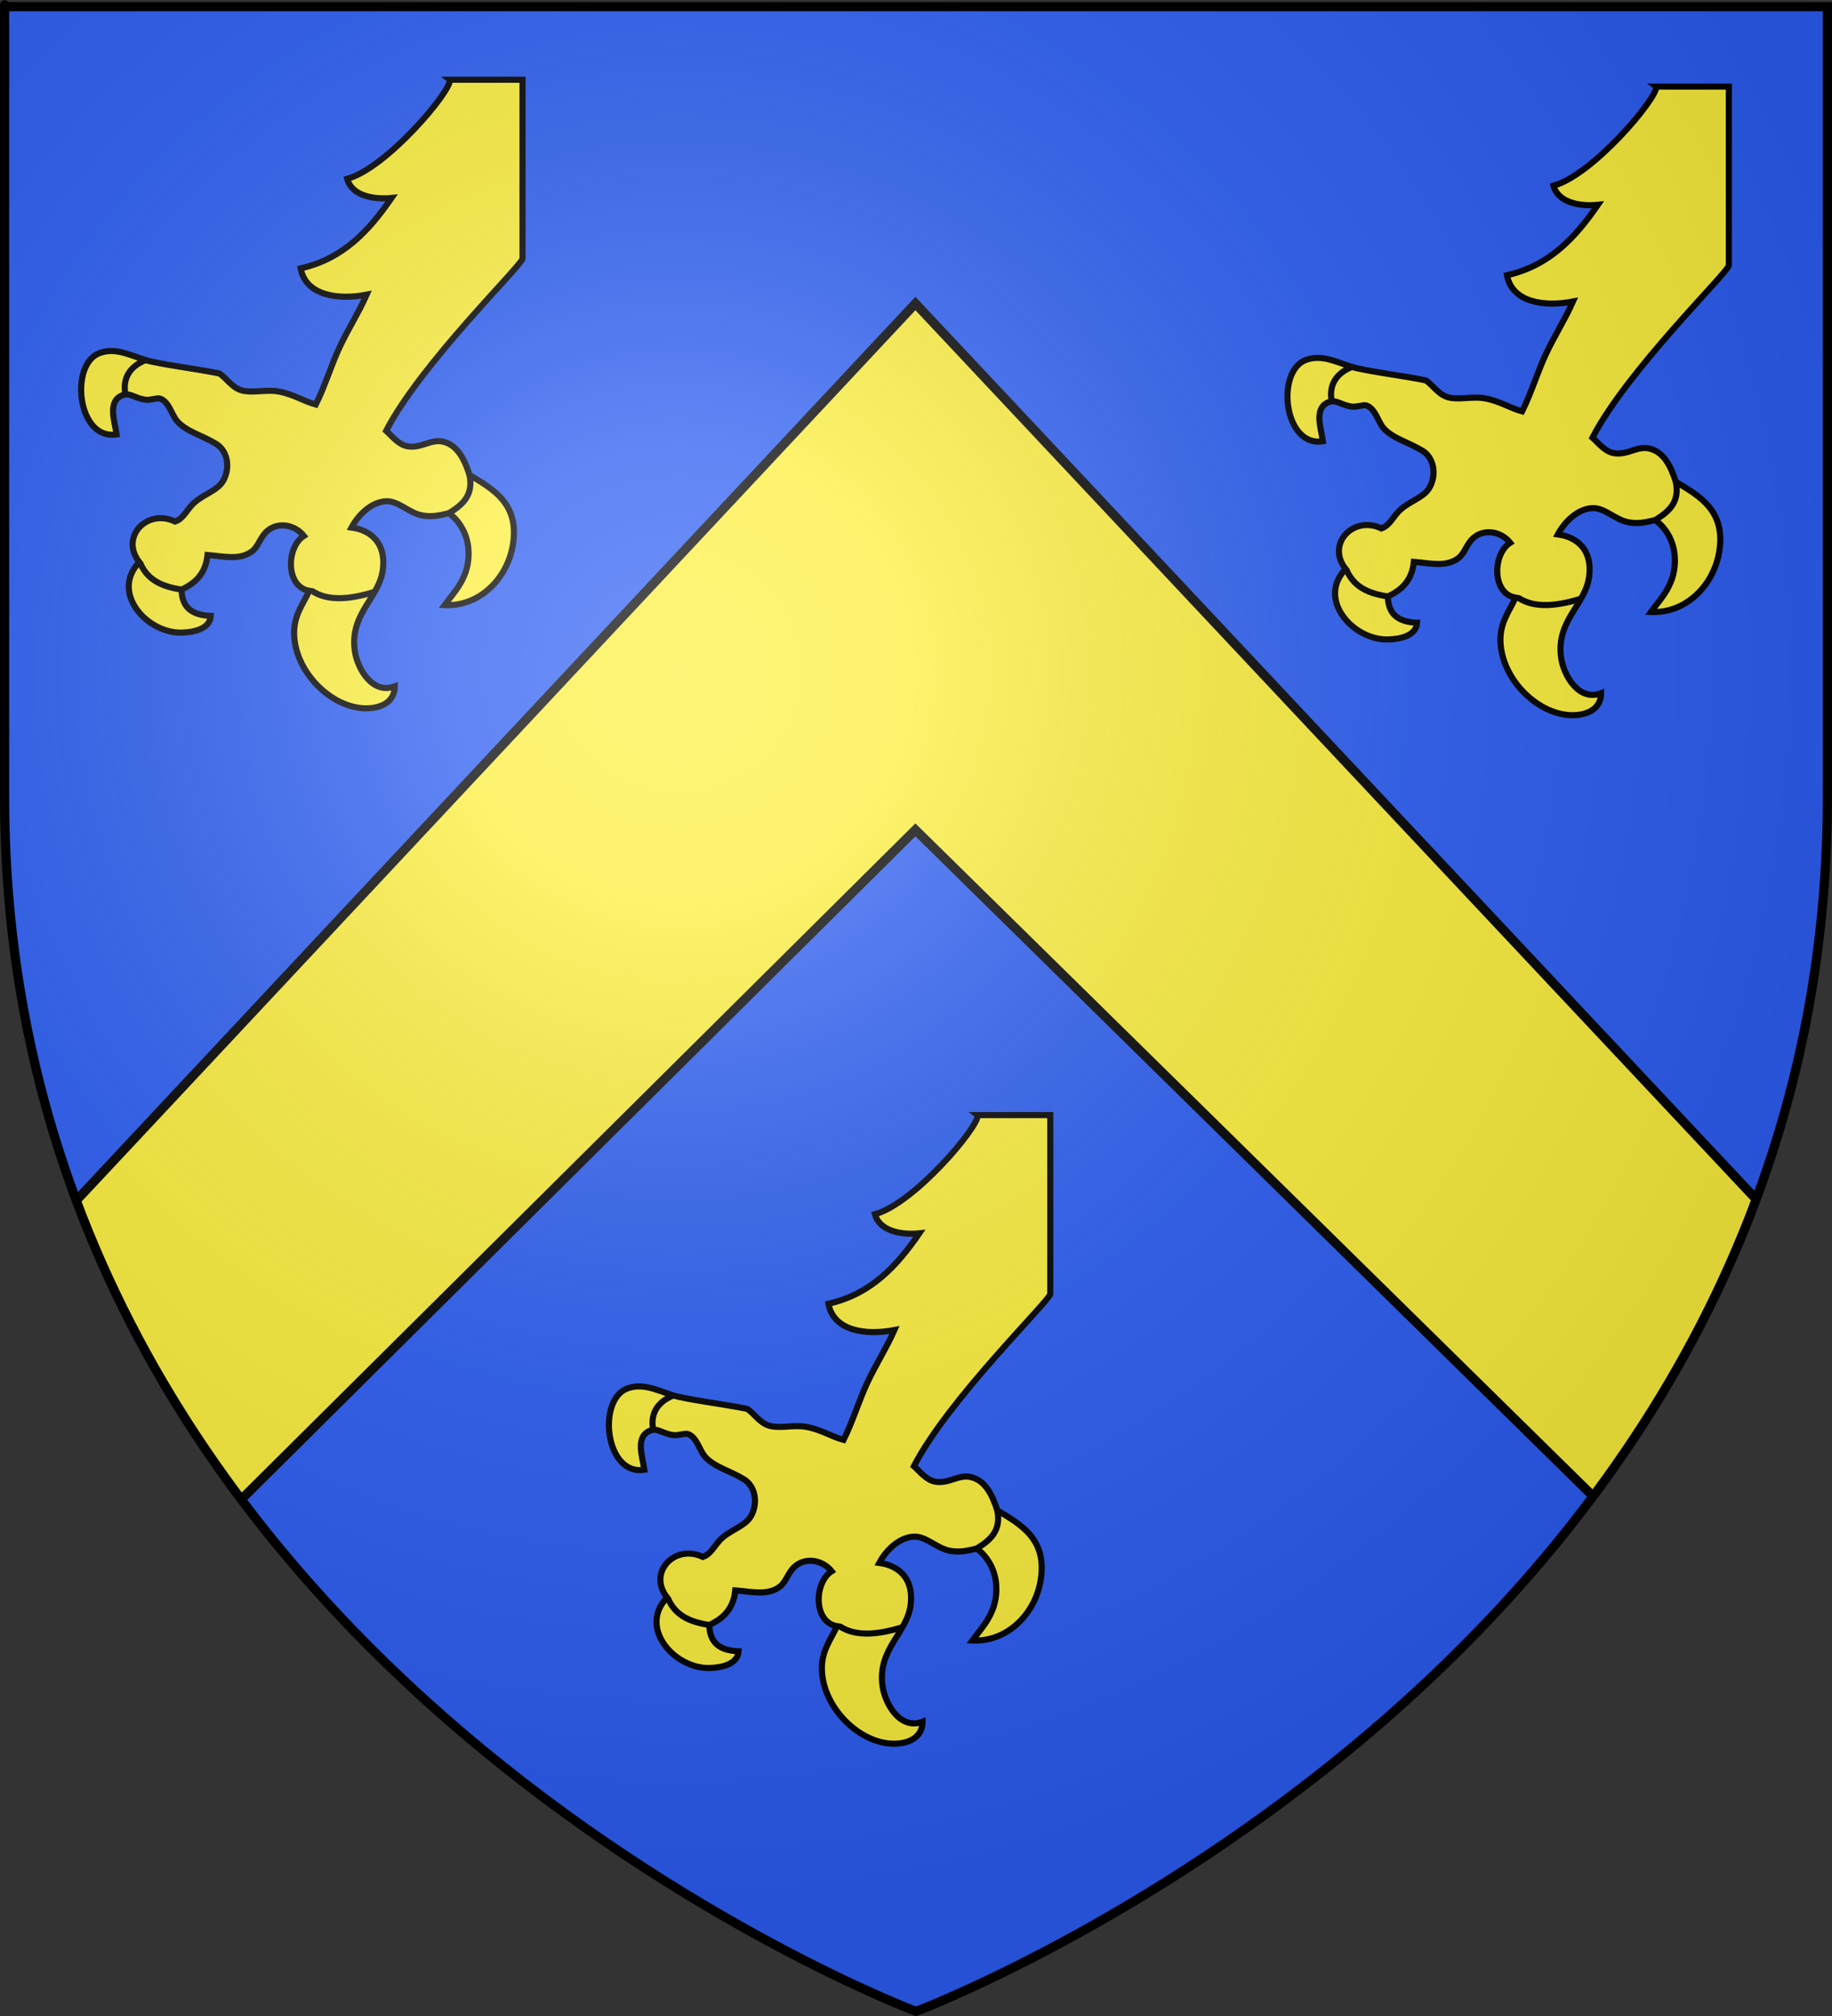
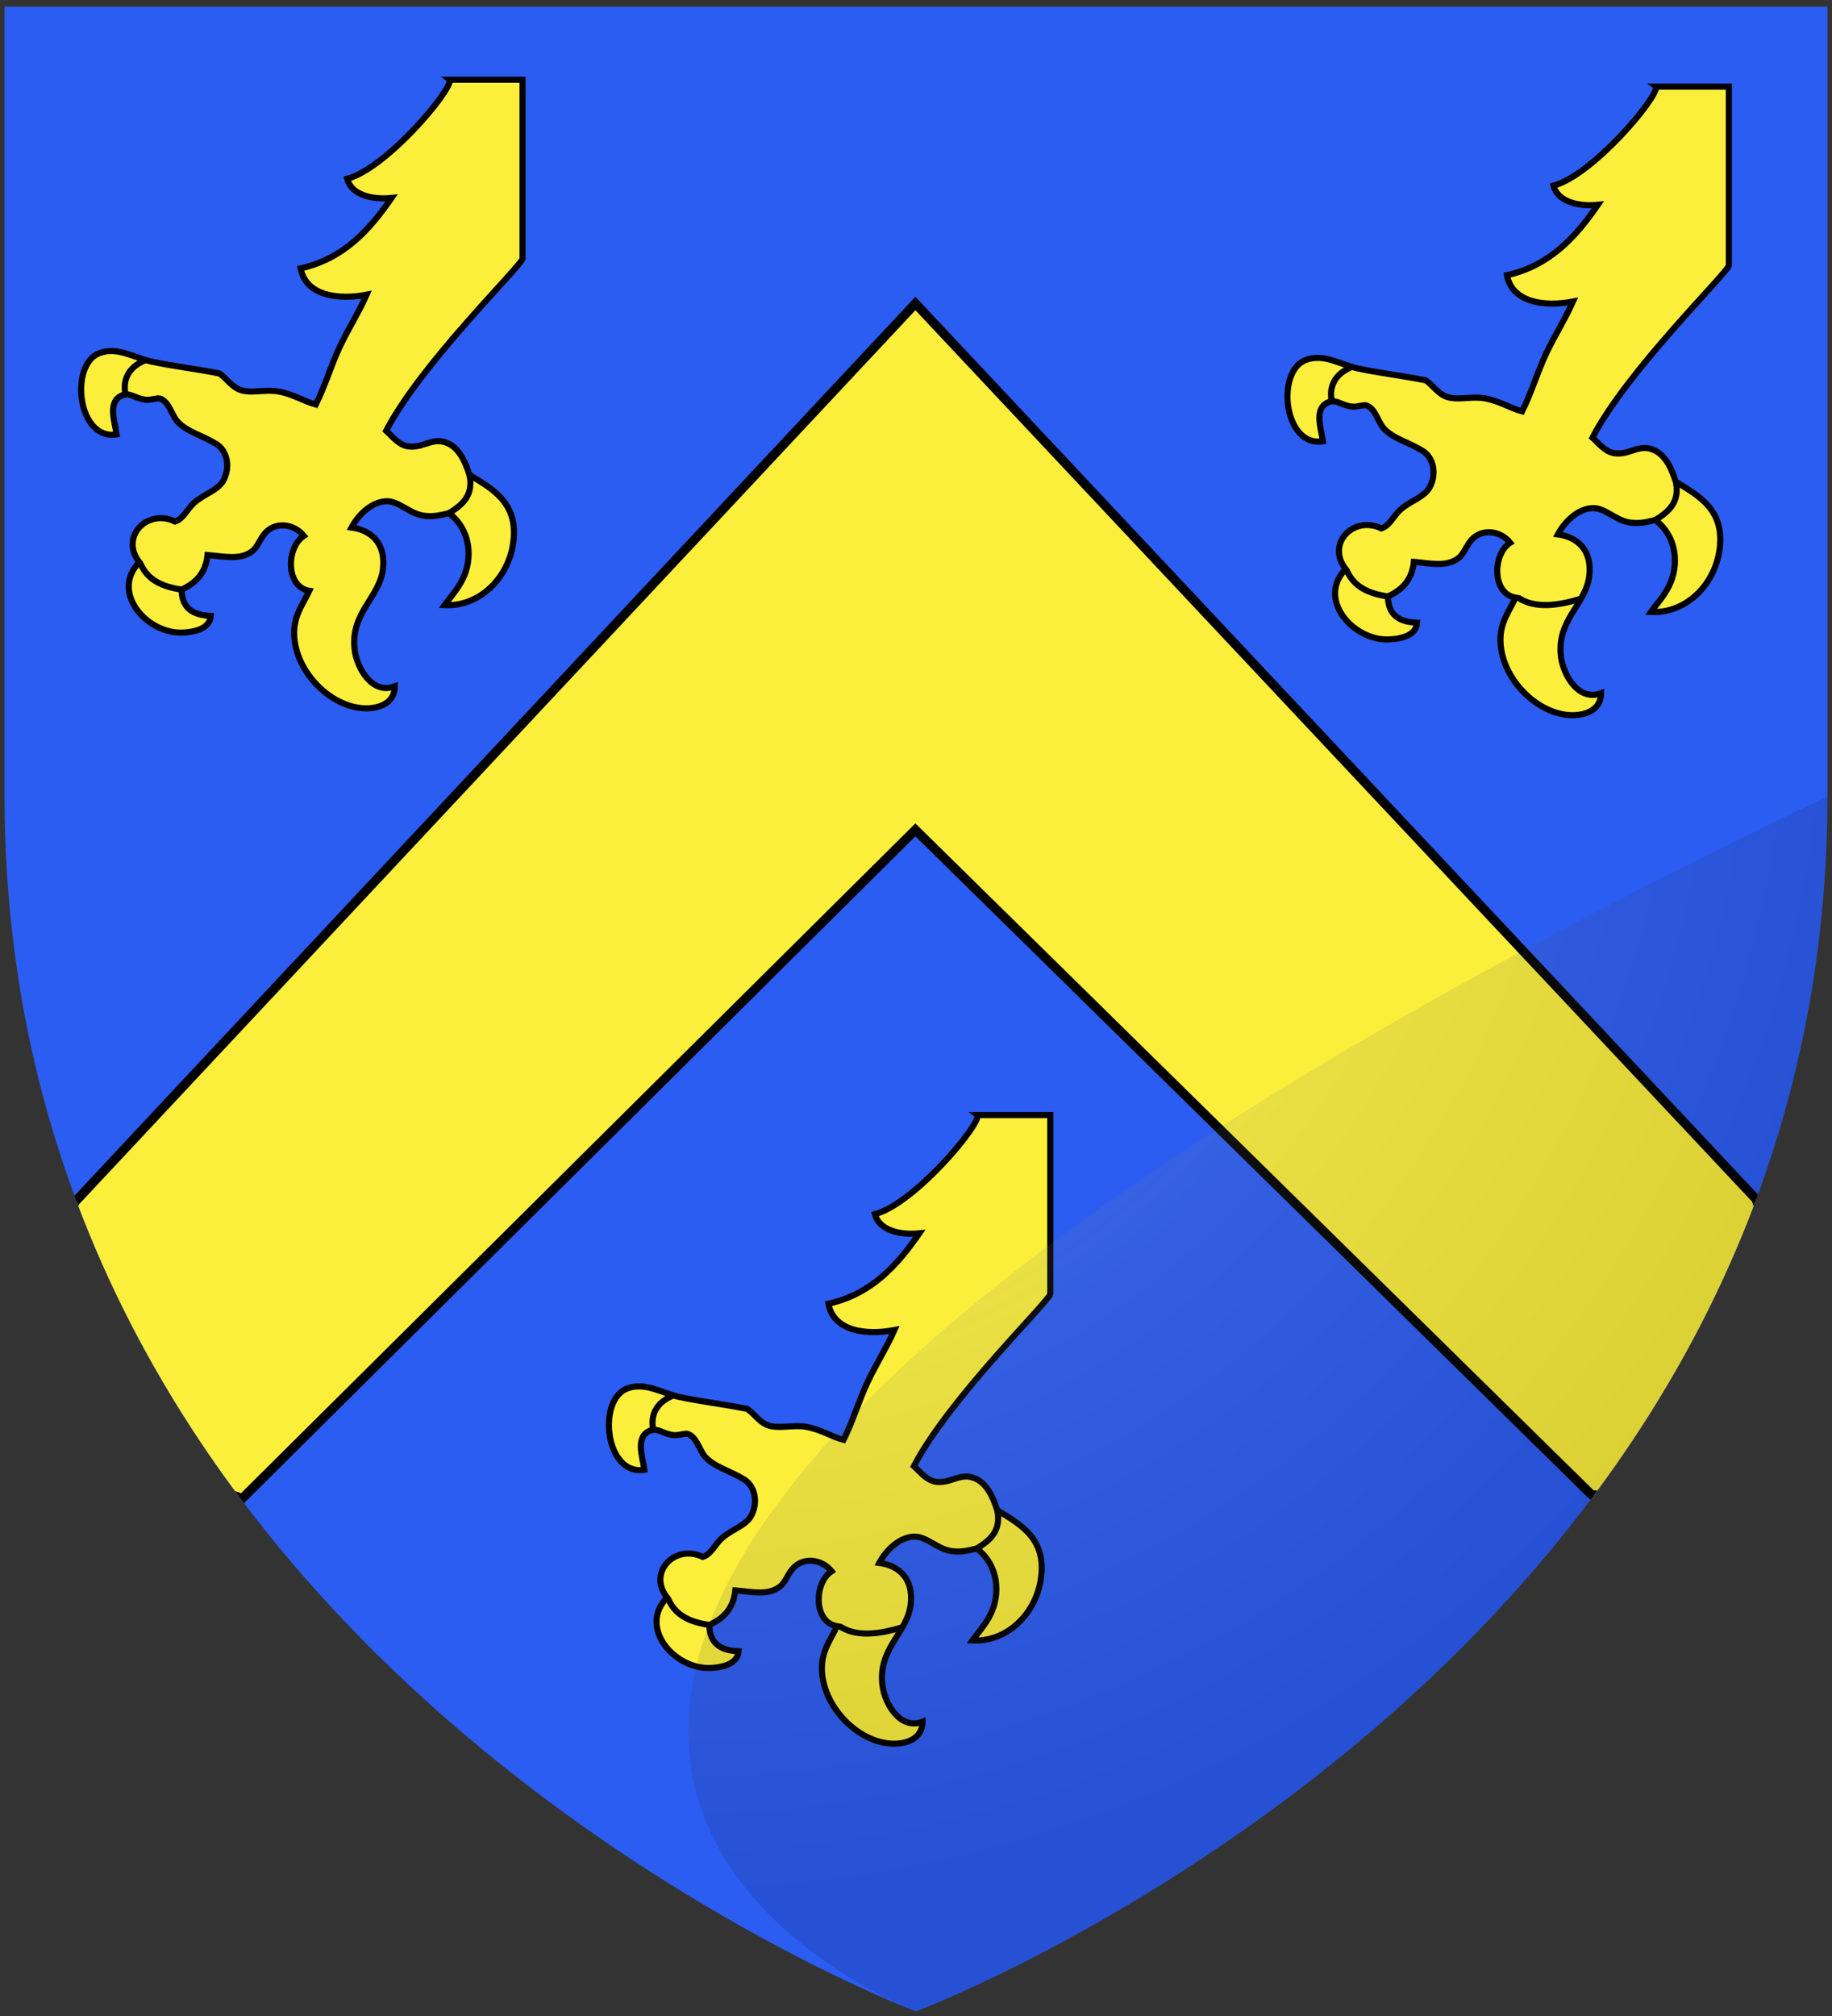
<svg xmlns="http://www.w3.org/2000/svg" xmlns:xlink="http://www.w3.org/1999/xlink" id="svg2" version="1.0" width="600" height="660">
  <rect width="100%" height="100%" fill="#333333" stroke="none" />
  <desc id="desc4">Flag of Canton of Valais (Wallis)</desc>
  <defs id="defs6">
    <linearGradient id="linearGradient2893">
      <stop id="stop2895" offset="0" style="stop-color:white;stop-opacity:0.314;" />
      <stop style="stop-color:white;stop-opacity:0.251;" offset="0.19" id="stop2897" />
      <stop id="stop2901" offset="0.6" style="stop-color:#6b6b6b;stop-opacity:0.125;" />
      <stop id="stop2899" offset="1" style="stop-color:black;stop-opacity:0.125;" />
    </linearGradient>
    <radialGradient r="300" fy="226.331" fx="221.445" cy="226.331" cx="221.445" gradientTransform="matrix(1.353,0,0,1.349,-77.629,-85.747)" gradientUnits="userSpaceOnUse" id="radialGradient3163" xlink:href="#linearGradient2893" />
    <clipPath id="clipPath4953" clipPathUnits="userSpaceOnUse">
      <path d="m 300,658.5 c 0,0 -298.5,-112.32 -298.5,-397.772 0,-285.452 0,-258.552 0,-258.552 H 598.5 V 260.728 c 0,285.452 -298.5,397.772 -298.5,397.772 z" style="opacity:1;fill:none;fill-opacity:1;fill-rule:evenodd;stroke:#000000;stroke-width:3;stroke-linecap:butt;stroke-linejoin:miter;stroke-miterlimit:4;stroke-dasharray:none;stroke-opacity:1" id="path4955" />
    </clipPath>
  </defs>
  <g style="display:inline" id="layer3">
    <path d="m 300,658.5 c 0,0 298.5,-112.32 298.5,-397.772 0,-285.452 0,-258.552 0,-258.552 H 1.5 V 260.728 C 1.5,546.18 300,658.5 300,658.5 Z" style="fill:#2b5df2;fill-opacity:1;fill-rule:evenodd;stroke:none;stroke-width:1px;stroke-linecap:butt;stroke-linejoin:miter;stroke-opacity:1" id="path2855" />
    <path clip-path="url(#clipPath4953)" style="display:inline;fill:#fcef3c;fill-opacity:1;fill-rule:evenodd;stroke:#000000;stroke-width:3.012;stroke-linecap:butt;stroke-linejoin:miter;stroke-miterlimit:4;stroke-dasharray:none;stroke-opacity:1" d="m 24.709,393.32 c -29.094,58.453 10.039,80.732 54.576,97.296 L 299.8,271.676 521.255,489.361 c 44.15,3.744 79.228,-20.957 53.886,-96.763 L 299.8,99.361 Z" id="path10706" />
    <g transform="translate(-649.678,-7.761)" id="g4230">
      <path d="m 797.045,33.863 c 0.421,3.799 -20.856,28.99 -33.659,32.443 1.476,5.553 8.652,6.858 14.536,6.26 -7.305,10.586 -15.743,19.906 -29.78,23.06 1.676,8.974 12.325,10.397 21.62,8.604 -2.611,5.899 -6.056,11.223 -8.86,17.2 -2.832,6.048 -4.743,12.647 -7.796,18.766 -4.101,-1.117 -7.446,-3.461 -12.41,-4.302 -4.101,-0.692 -8.552,0.692 -12.054,-0.385 -3.046,-0.952 -4.793,-3.94 -7.09,-5.474 -7.646,-1.534 -15.371,-2.399 -22.339,-3.917 -5.543,-1.203 -11.099,-5.002 -17.019,-2.729 -9.829,3.767 -7.133,28.675 5.678,26.583 -0.67,-4.483 -3.124,-11.042 2.126,-12.906 2.282,-0.81 3.972,1.164 7.446,1.565 1.541,0.181 3.709,-0.676 4.608,-0.393 2.982,0.952 3.866,5.403 5.67,7.432 3.088,3.461 8.046,4.53 12.768,7.424 3.488,2.147 4.729,7.283 2.475,11.727 -1.74,3.453 -6.22,4.507 -9.572,7.432 -2.568,2.241 -3.481,5.262 -6.377,6.253 -9.143,-4.365 -18.188,5.057 -11.705,13.292 -9.544,9.807 2.425,23.563 14.188,23.06 3.181,-0.134 8.901,-0.967 9.215,-5.466 -5.6,-0.212 -9.479,-2.32 -9.572,-8.604 4.408,-2.045 7.874,-5.128 8.509,-11.333 5.642,0.495 10.578,1.746 14.536,-1.172 2.111,-1.557 2.732,-4.695 4.964,-6.646 3.638,-3.185 9.116,-2.1 12.054,1.557 -5.778,3.673 -6.091,16.674 1.768,17.987 -2.268,4.711 -5.057,8.172 -4.964,14.07 0.222,13.347 13.93,26.017 25.884,24.24 2.982,-0.44 7.026,-2.076 7.09,-7.039 -7.282,2.823 -12.311,-5.757 -13.118,-11.727 -1.648,-12.206 8.074,-17.185 9.216,-26.583 1.041,-8.557 -3.874,-12.812 -10.278,-13.677 2.375,-4.436 6.719,-8.415 11.34,-8.604 4.094,-0.165 7.482,3.94 12.054,4.687 3.253,0.535 5.742,-0.126 8.509,-0.779 3.466,2.525 5.991,6.756 6.384,11.727 0.713,9.115 -4.779,14.172 -7.803,18.372 11.427,0.551 20.492,-8.683 22.34,-19.544 2.34,-13.724 -6.576,-18.467 -14.18,-23.068 -1.669,-5.23 -4.044,-9.957 -8.866,-10.94 -3.916,-0.802 -6.905,2.265 -11.348,1.565 -3.06,-0.488 -5.193,-3.413 -7.09,-5.089 11.384,-21.982 44.238,-53.922 44.672,-56.352 0,-6.599 0,-33.355 0,-58.578 -4.33,0 -23.773,0 -23.773,0 z" id="path8" style="fill:#fcef3c;stroke:#000000;stroke-width:2;stroke-miterlimit:4;stroke-dasharray:none;stroke-opacity:1" />
      <use height="660" width="600" transform="translate(395.082,2.245)" id="use4743" xlink:href="#path8" y="0" x="0" />
      <use height="660" width="600" transform="translate(-222.234,336.718)" id="use4745" xlink:href="#use4743" y="0" x="0" />
      <path id="path4905" d="m 695.662,192.253 c 2.431,5.467 7.09,7.554 13.48,8.534" style="fill:none;stroke:#000000;stroke-width:2;stroke-linecap:butt;stroke-linejoin:miter;stroke-miterlimit:4;stroke-dasharray:none;stroke-opacity:1" />
-       <path id="path4907" d="m 751.793,201.18 c 5.543,3.731 13.294,2.586 20.702,0.312" style="fill:none;stroke:#000000;stroke-width:2;stroke-linecap:butt;stroke-linejoin:miter;stroke-miterlimit:4;stroke-dasharray:none;stroke-opacity:1" />
      <path id="path4909" d="m 796.709,175.768 c 4.361,-2.681 8.113,-5.792 6.74,-12.513" style="fill:none;stroke:#000000;stroke-width:2;stroke-linecap:butt;stroke-linejoin:miter;stroke-miterlimit:4;stroke-dasharray:none;stroke-opacity:1" />
      <path id="path4911" d="m 690.75,136.809 c -0.869,-4.485 0.732,-8.847 6.734,-11.217" style="fill:none;stroke:#000000;stroke-width:2;stroke-linecap:butt;stroke-linejoin:miter;stroke-miterlimit:4;stroke-dasharray:none;stroke-opacity:1" />
    </g>
    <path id="path4905-8" d="m 441.066,186.737 c 2.431,5.467 7.09,7.554 13.48,8.534" style="display:inline;fill:none;stroke:#000000;stroke-width:2;stroke-linecap:butt;stroke-linejoin:miter;stroke-miterlimit:4;stroke-dasharray:none;stroke-opacity:1" />
    <path id="path4907-1" d="m 497.197,195.663 c 5.543,3.731 13.294,2.586 20.702,0.312" style="display:inline;fill:none;stroke:#000000;stroke-width:2;stroke-linecap:butt;stroke-linejoin:miter;stroke-miterlimit:4;stroke-dasharray:none;stroke-opacity:1" />
    <path id="path4909-5" d="m 542.113,170.252 c 4.361,-2.681 8.113,-5.792 6.74,-12.513" style="display:inline;fill:none;stroke:#000000;stroke-width:2;stroke-linecap:butt;stroke-linejoin:miter;stroke-miterlimit:4;stroke-dasharray:none;stroke-opacity:1" />
    <path id="path4911-6" d="m 436.153,131.292 c -0.869,-4.485 0.732,-8.847 6.734,-11.217" style="display:inline;fill:none;stroke:#000000;stroke-width:2;stroke-linecap:butt;stroke-linejoin:miter;stroke-miterlimit:4;stroke-dasharray:none;stroke-opacity:1" />
    <path id="path4905-1" d="m 218.832,523.454 c 2.431,5.467 7.09,7.554 13.48,8.534" style="display:inline;fill:none;stroke:#000000;stroke-width:2;stroke-linecap:butt;stroke-linejoin:miter;stroke-miterlimit:4;stroke-dasharray:none;stroke-opacity:1" />
    <path id="path4907-0" d="m 274.964,532.381 c 5.543,3.731 13.294,2.586 20.702,0.312" style="display:inline;fill:none;stroke:#000000;stroke-width:2;stroke-linecap:butt;stroke-linejoin:miter;stroke-miterlimit:4;stroke-dasharray:none;stroke-opacity:1" />
    <path id="path4909-50" d="m 319.879,506.97 c 4.361,-2.681 8.113,-5.792 6.74,-12.513" style="display:inline;fill:none;stroke:#000000;stroke-width:2;stroke-linecap:butt;stroke-linejoin:miter;stroke-miterlimit:4;stroke-dasharray:none;stroke-opacity:1" />
    <path id="path4911-9" d="m 213.92,468.01 c -0.869,-4.485 0.732,-8.847 6.734,-11.217" style="display:inline;fill:none;stroke:#000000;stroke-width:2;stroke-linecap:butt;stroke-linejoin:miter;stroke-miterlimit:4;stroke-dasharray:none;stroke-opacity:1" />
  </g>
  <g id="layer4" />
  <g style="display:inline" id="layer2">
-     <path id="path2875" style="opacity:1;fill:url(#radialGradient3163);fill-opacity:1;fill-rule:evenodd;stroke:none;stroke-width:1px;stroke-linecap:butt;stroke-linejoin:miter;stroke-opacity:1" d="m 300,658.5 c 0,0 298.5,-112.32 298.5,-397.772 0,-285.452 0,-258.552 0,-258.552 H 1.5 V 260.728 C 1.5,546.18 300,658.5 300,658.5 Z" />
+     <path id="path2875" style="opacity:1;fill:url(#radialGradient3163);fill-opacity:1;fill-rule:evenodd;stroke:none;stroke-width:1px;stroke-linecap:butt;stroke-linejoin:miter;stroke-opacity:1" d="m 300,658.5 c 0,0 298.5,-112.32 298.5,-397.772 0,-285.452 0,-258.552 0,-258.552 V 260.728 C 1.5,546.18 300,658.5 300,658.5 Z" />
  </g>
  <g id="layer1">
-     <path id="path1411" style="opacity:1;fill:none;fill-opacity:1;fill-rule:evenodd;stroke:#000000;stroke-width:3;stroke-linecap:butt;stroke-linejoin:miter;stroke-miterlimit:4;stroke-dasharray:none;stroke-opacity:1" d="m 300,658.5 c 0,0 -298.5,-112.32 -298.5,-397.772 0,-285.452 0,-258.552 0,-258.552 H 598.5 V 260.728 c 0,285.452 -298.5,397.772 -298.5,397.772 z" />
-   </g>
+     </g>
</svg>